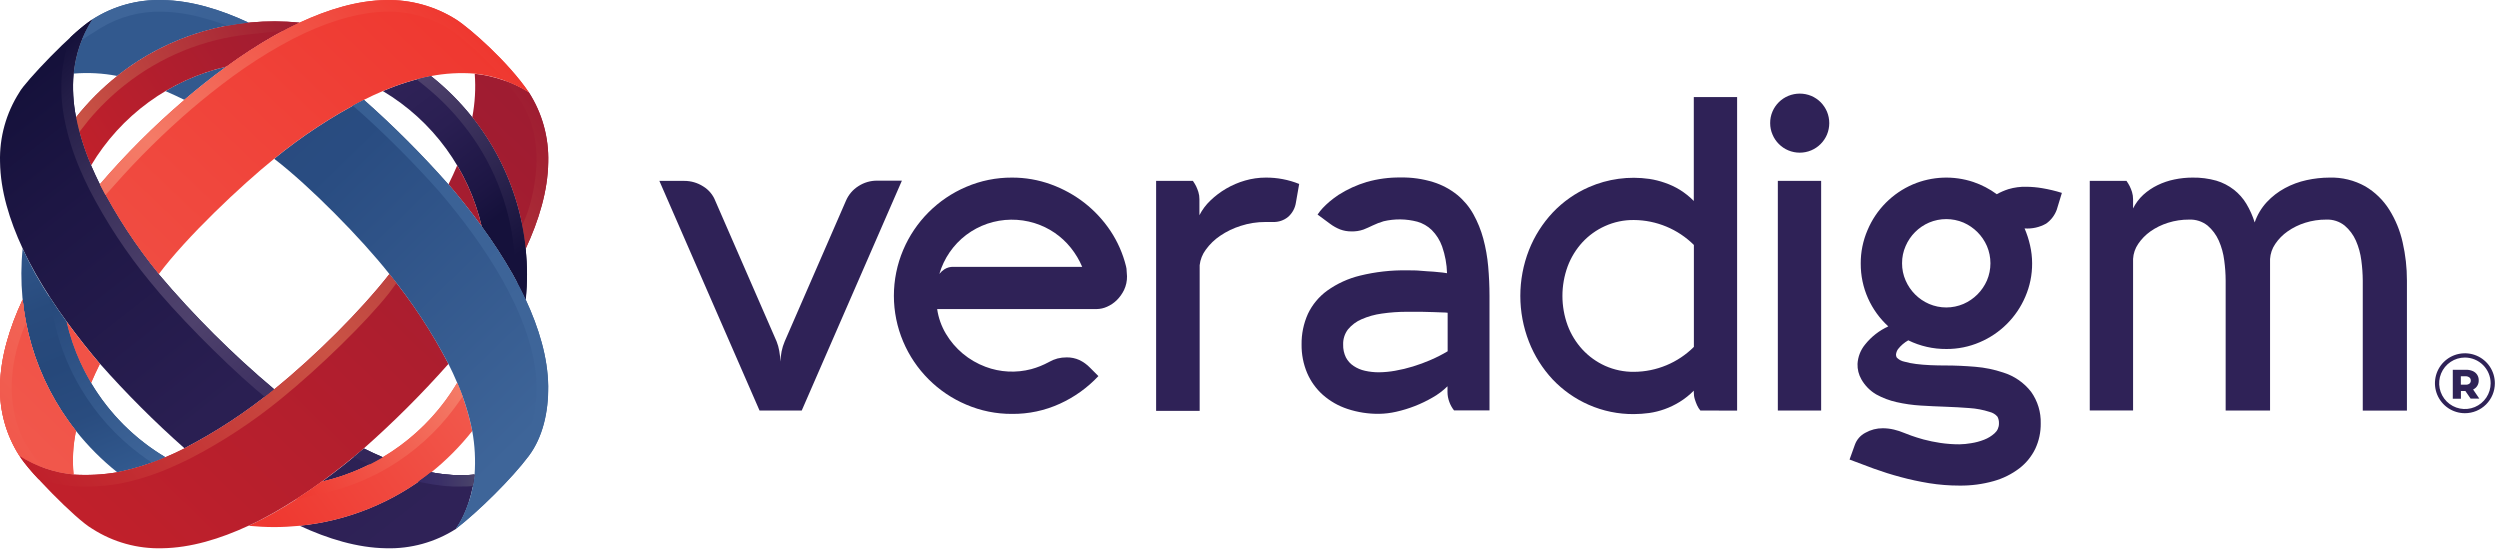
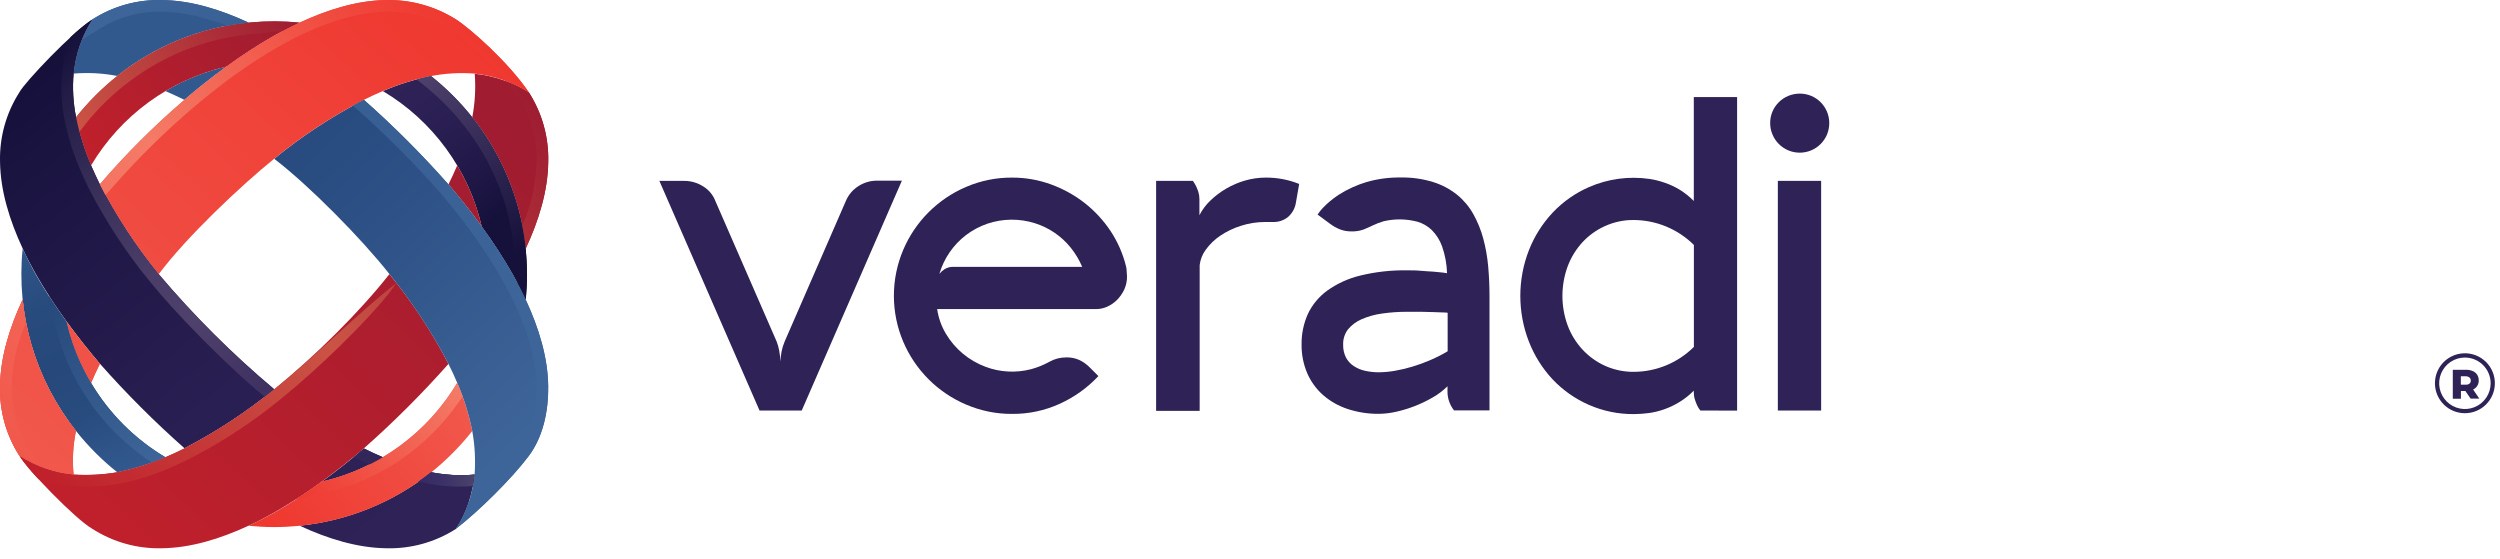
<svg xmlns="http://www.w3.org/2000/svg" width="179" height="40" viewBox="0 0 179 40" fill="none">
  <path d="M47.211 12.952H48.995C49.472 12.95 49.94 13.086 50.342 13.342C50.744 13.584 51.054 13.954 51.221 14.393L55.605 24.447C55.691 24.665 55.755 24.89 55.794 25.121C55.835 25.359 55.866 25.617 55.888 25.889C55.89 25.393 55.99 24.903 56.184 24.447L60.569 14.376C60.753 13.943 61.065 13.576 61.464 13.326C61.86 13.069 62.322 12.933 62.794 12.935H64.576L57.404 29.394H54.383L47.211 12.952Z" fill="#2F2257" />
  <path d="M80.694 19.78C80.7 20.118 80.628 20.453 80.484 20.759C80.352 21.031 80.175 21.28 79.96 21.493C79.758 21.691 79.521 21.851 79.261 21.964C79.032 22.068 78.784 22.124 78.533 22.128H67.101C67.19 22.753 67.403 23.355 67.727 23.898C68.046 24.435 68.454 24.914 68.933 25.315C69.418 25.72 69.969 26.041 70.562 26.262C71.612 26.658 72.759 26.716 73.844 26.429C74.283 26.309 74.708 26.138 75.107 25.919C75.299 25.809 75.504 25.724 75.717 25.667C75.933 25.614 76.154 25.588 76.376 25.589C76.689 25.585 76.998 25.649 77.283 25.777C77.57 25.915 77.83 26.102 78.05 26.332L78.646 26.928C77.865 27.76 76.928 28.433 75.889 28.906C74.813 29.398 73.643 29.647 72.461 29.635C71.333 29.642 70.216 29.415 69.179 28.97C67.147 28.109 65.529 26.491 64.668 24.458C64.228 23.421 64.002 22.305 64.002 21.178C64.002 20.052 64.228 18.936 64.668 17.898C65.529 15.866 67.145 14.246 69.177 13.381C70.213 12.936 71.33 12.71 72.458 12.716C73.408 12.712 74.352 12.876 75.246 13.201C76.114 13.515 76.928 13.964 77.657 14.531C78.378 15.097 79.005 15.775 79.514 16.538C80.025 17.309 80.4 18.162 80.622 19.06C80.654 19.177 80.67 19.298 80.669 19.42C80.68 19.545 80.683 19.664 80.694 19.78ZM68.276 19.107H77.485C77.278 18.616 77.003 18.156 76.67 17.741C76.003 16.908 75.103 16.295 74.085 15.978C72.979 15.633 71.793 15.646 70.695 16.017C70.15 16.204 69.637 16.476 69.177 16.823C68.256 17.524 67.584 18.501 67.259 19.611C67.362 19.481 67.485 19.369 67.624 19.279C67.819 19.155 68.046 19.095 68.276 19.107Z" fill="#2F2257" />
  <path d="M85.411 12.951C85.495 13.071 85.571 13.196 85.638 13.326C85.702 13.461 85.756 13.6 85.802 13.741C85.855 13.911 85.881 14.088 85.879 14.265V15.41C86.079 15.018 86.344 14.662 86.664 14.359C87.004 14.031 87.383 13.744 87.792 13.506C88.217 13.258 88.671 13.063 89.144 12.927C89.626 12.787 90.125 12.716 90.627 12.716C91.447 12.71 92.26 12.865 93.021 13.171L92.788 14.501C92.73 14.897 92.534 15.26 92.234 15.526C91.931 15.777 91.547 15.908 91.153 15.895C91.122 15.9 91.09 15.9 91.059 15.895C91.041 15.891 91.022 15.891 91.004 15.895C90.965 15.897 90.926 15.897 90.887 15.895C90.836 15.895 90.743 15.895 90.61 15.895C90.007 15.892 89.407 15.986 88.834 16.172C88.311 16.336 87.815 16.576 87.362 16.884C86.963 17.152 86.615 17.489 86.334 17.879C86.092 18.203 85.941 18.586 85.896 18.988V29.416H82.778V12.951H85.411Z" fill="#2F2257" />
  <path d="M94.338 15.363C94.45 15.196 94.575 15.038 94.712 14.892C94.861 14.735 95.019 14.586 95.183 14.445C95.393 14.269 95.612 14.104 95.84 13.952C96.467 13.552 97.147 13.242 97.86 13.029C98.645 12.806 99.458 12.698 100.274 12.708C101.069 12.692 101.862 12.803 102.621 13.038C103.245 13.232 103.827 13.543 104.337 13.952C104.807 14.337 105.2 14.807 105.495 15.338C105.801 15.889 106.038 16.475 106.202 17.084C106.377 17.736 106.495 18.401 106.554 19.074C106.615 19.769 106.648 20.459 106.648 21.18V29.386H104.11C103.966 29.205 103.853 29.002 103.774 28.785C103.687 28.557 103.642 28.316 103.641 28.072V27.657C103.325 27.968 102.969 28.236 102.583 28.455C101.767 28.931 100.883 29.278 99.961 29.483C99.56 29.575 99.15 29.624 98.739 29.63C97.97 29.639 97.204 29.52 96.475 29.278C95.828 29.065 95.231 28.724 94.72 28.275C94.234 27.842 93.849 27.307 93.592 26.709C93.32 26.064 93.184 25.369 93.193 24.669C93.182 23.911 93.337 23.16 93.648 22.469C93.963 21.807 94.44 21.235 95.033 20.806C95.741 20.301 96.539 19.937 97.383 19.733C98.478 19.465 99.602 19.339 100.729 19.356C101.083 19.356 101.424 19.356 101.754 19.39C102.084 19.423 102.378 19.431 102.638 19.451C102.899 19.47 103.115 19.492 103.289 19.514C103.396 19.524 103.503 19.54 103.608 19.561C103.59 18.91 103.471 18.265 103.256 17.649C103.099 17.206 102.845 16.802 102.513 16.468C102.223 16.188 101.868 15.984 101.48 15.873C100.69 15.665 99.861 15.655 99.066 15.842C98.8 15.92 98.542 16.019 98.293 16.139C98.068 16.25 97.846 16.347 97.627 16.435C97.345 16.534 97.047 16.579 96.749 16.568C96.479 16.57 96.212 16.523 95.959 16.43C95.699 16.327 95.454 16.19 95.23 16.022L94.338 15.363ZM98.722 26.656C99.116 26.652 99.509 26.615 99.897 26.545C100.326 26.47 100.75 26.368 101.166 26.24C101.6 26.108 102.026 25.95 102.441 25.769C102.858 25.59 103.263 25.384 103.652 25.151V22.394C103.546 22.379 103.438 22.371 103.331 22.372L102.66 22.347L101.765 22.324C101.438 22.324 101.1 22.324 100.756 22.324C100.149 22.322 99.542 22.365 98.941 22.452C98.439 22.519 97.95 22.656 97.486 22.859C97.109 23.021 96.775 23.271 96.513 23.588C96.278 23.898 96.157 24.28 96.17 24.669C96.16 24.988 96.227 25.305 96.367 25.592C96.496 25.84 96.687 26.051 96.921 26.204C97.168 26.369 97.443 26.485 97.733 26.548C98.058 26.621 98.389 26.657 98.722 26.656Z" fill="#2F2257" />
  <path d="M121.747 29.394C121.652 29.28 121.573 29.155 121.512 29.02C121.451 28.884 121.398 28.746 121.354 28.604C121.3 28.435 121.274 28.258 121.276 28.08V27.97C120.973 28.278 120.633 28.549 120.265 28.776C119.926 28.985 119.566 29.159 119.192 29.294C118.833 29.424 118.461 29.517 118.083 29.571C117.721 29.621 117.355 29.647 116.989 29.649C115.876 29.659 114.773 29.432 113.755 28.984C112.779 28.556 111.899 27.937 111.166 27.163C110.437 26.38 109.862 25.466 109.473 24.469C108.649 22.359 108.649 20.017 109.473 17.907C109.866 16.909 110.445 15.995 111.18 15.213C111.912 14.441 112.791 13.824 113.766 13.398C115.126 12.803 116.625 12.6 118.095 12.81C118.472 12.867 118.843 12.96 119.203 13.087C119.574 13.213 119.93 13.379 120.265 13.583C120.633 13.81 120.973 14.081 121.276 14.39V6.951H124.377V29.399L121.747 29.394ZM116.986 15.753C116.274 15.745 115.568 15.892 114.919 16.186C114.305 16.462 113.754 16.858 113.297 17.352C112.839 17.853 112.482 18.438 112.244 19.073C111.745 20.439 111.745 21.937 112.244 23.302C112.483 23.94 112.843 24.525 113.303 25.026C113.76 25.519 114.311 25.916 114.924 26.193C115.574 26.484 116.279 26.631 116.992 26.623C118.601 26.615 120.142 25.974 121.282 24.838V17.538C120.14 16.405 118.6 15.764 116.992 15.753H116.986Z" fill="#2F2257" />
  <path d="M126.744 8.817C126.741 8.531 126.797 8.248 126.91 7.985C127.127 7.479 127.533 7.077 128.041 6.866C128.568 6.648 129.16 6.648 129.687 6.866C129.938 6.973 130.167 7.127 130.361 7.32C130.551 7.515 130.704 7.743 130.812 7.994C131.03 8.52 131.03 9.111 130.812 9.637C130.705 9.888 130.551 10.117 130.358 10.31C130.165 10.504 129.936 10.659 129.684 10.765C129.424 10.875 129.144 10.931 128.861 10.931C128.579 10.931 128.299 10.875 128.038 10.765C127.786 10.659 127.558 10.504 127.365 10.31C127.172 10.118 127.018 9.889 126.913 9.637C126.8 9.378 126.743 9.099 126.744 8.817ZM130.394 12.952V29.394H127.293V12.952H130.394Z" fill="#2F2257" />
-   <path d="M147.263 15.019C147.116 15.419 146.851 15.765 146.504 16.011C146.034 16.276 145.497 16.395 144.96 16.355C145.127 16.744 145.258 17.147 145.351 17.56C145.449 17.983 145.499 18.415 145.5 18.849C145.506 19.67 145.341 20.484 145.015 21.238C144.391 22.708 143.221 23.879 141.751 24.503C140.996 24.828 140.183 24.993 139.362 24.988C138.416 24.995 137.481 24.783 136.632 24.367C136.347 24.528 136.096 24.744 135.895 25.001C135.817 25.116 135.768 25.249 135.753 25.387C135.753 25.457 135.769 25.526 135.8 25.589L135.864 25.653C136.001 25.776 136.169 25.859 136.349 25.894C136.622 25.97 136.9 26.026 137.181 26.06C137.499 26.102 137.846 26.129 138.223 26.146C138.6 26.163 138.96 26.168 139.304 26.168C140.002 26.168 140.714 26.201 141.432 26.262C142.109 26.317 142.777 26.454 143.422 26.67C144.217 26.915 144.918 27.398 145.428 28.055C145.898 28.715 146.139 29.51 146.116 30.32C146.124 30.947 145.991 31.567 145.725 32.135C145.458 32.685 145.066 33.166 144.58 33.537C144.032 33.953 143.411 34.261 142.748 34.446C141.949 34.671 141.121 34.779 140.29 34.768C139.563 34.768 138.838 34.711 138.12 34.596C137.416 34.48 136.735 34.333 136.078 34.155C135.418 33.978 134.783 33.778 134.165 33.554C133.547 33.329 132.971 33.113 132.428 32.903L132.805 31.855C132.937 31.479 133.209 31.167 133.564 30.985C133.944 30.771 134.373 30.66 134.808 30.663C135.077 30.664 135.345 30.695 135.607 30.758C135.853 30.816 136.094 30.895 136.327 30.993L136.845 31.19C137.084 31.279 137.38 31.367 137.729 31.467C138.119 31.569 138.514 31.651 138.913 31.711C139.371 31.78 139.835 31.814 140.298 31.813C140.577 31.808 140.855 31.781 141.13 31.733C141.449 31.685 141.761 31.601 142.061 31.484C142.339 31.378 142.595 31.221 142.815 31.021C142.914 30.934 142.993 30.827 143.046 30.707C143.1 30.587 143.127 30.457 143.125 30.325C143.134 30.154 143.097 29.984 143.017 29.832C142.872 29.665 142.678 29.546 142.463 29.494C141.989 29.341 141.497 29.248 141 29.217C140.445 29.175 139.891 29.142 139.292 29.122C138.694 29.103 138.106 29.073 137.508 29.037C136.933 29.002 136.362 28.92 135.8 28.793C135.288 28.679 134.794 28.493 134.334 28.238C133.893 27.979 133.528 27.608 133.276 27.163C133.082 26.827 132.986 26.443 132.999 26.055C133.027 25.547 133.216 25.061 133.539 24.669C133.983 24.111 134.553 23.666 135.202 23.369C134.586 22.807 134.093 22.124 133.752 21.363C133.401 20.578 133.223 19.728 133.229 18.868C133.223 18.047 133.389 17.234 133.714 16.479C134.331 15.007 135.497 13.831 136.964 13.201C138.337 12.62 139.874 12.559 141.288 13.029C141.89 13.233 142.457 13.529 142.97 13.905C143.235 13.757 143.513 13.637 143.801 13.544C144.22 13.419 144.656 13.361 145.093 13.373C145.474 13.376 145.854 13.411 146.229 13.475C146.704 13.555 147.172 13.667 147.631 13.811L147.263 15.019ZM136.188 18.849C136.185 19.272 136.271 19.692 136.441 20.079C136.767 20.834 137.368 21.436 138.123 21.762C138.512 21.928 138.93 22.014 139.353 22.014C139.776 22.014 140.195 21.928 140.584 21.762C141.337 21.434 141.938 20.833 142.266 20.079C142.431 19.691 142.515 19.273 142.515 18.85C142.515 18.428 142.431 18.01 142.266 17.621C141.939 16.867 141.338 16.265 140.584 15.936C140.195 15.772 139.776 15.687 139.353 15.687C138.931 15.687 138.512 15.772 138.123 15.936C137.367 16.262 136.765 16.865 136.441 17.621C136.271 18.008 136.185 18.426 136.188 18.849Z" fill="#2F2257" />
-   <path d="M161.436 15.925C161.62 15.385 161.916 14.889 162.303 14.47C162.679 14.067 163.12 13.728 163.606 13.467C164.093 13.205 164.614 13.013 165.155 12.896C165.693 12.778 166.242 12.717 166.793 12.716C167.688 12.689 168.573 12.906 169.354 13.342C170.049 13.752 170.636 14.322 171.066 15.005C171.521 15.729 171.847 16.526 172.031 17.361C172.235 18.253 172.337 19.165 172.336 20.08V29.397H169.174V20.093C169.17 19.609 169.136 19.125 169.071 18.644C169.01 18.155 168.878 17.677 168.68 17.225C168.497 16.812 168.223 16.446 167.879 16.153C167.507 15.856 167.039 15.703 166.563 15.723C166.05 15.72 165.539 15.796 165.05 15.95C164.601 16.09 164.176 16.298 163.792 16.568C163.443 16.811 163.142 17.117 162.905 17.469C162.688 17.787 162.56 18.157 162.536 18.541V29.394H159.357V20.093C159.355 19.609 159.321 19.124 159.255 18.644C159.195 18.154 159.063 17.677 158.864 17.225C158.681 16.813 158.408 16.447 158.066 16.153C157.69 15.855 157.22 15.702 156.741 15.723C156.229 15.72 155.719 15.796 155.231 15.95C154.781 16.09 154.355 16.298 153.97 16.568C153.626 16.812 153.33 17.115 153.094 17.463C152.877 17.781 152.75 18.152 152.728 18.536V29.389H149.627V12.952H152.257C152.341 13.071 152.417 13.196 152.484 13.326C152.55 13.46 152.605 13.599 152.651 13.742C152.703 13.911 152.729 14.088 152.728 14.265V14.925C152.911 14.556 153.16 14.223 153.463 13.944C153.768 13.668 154.112 13.436 154.483 13.257C154.866 13.071 155.271 12.934 155.688 12.849C156.116 12.76 156.551 12.716 156.988 12.716C157.562 12.706 158.134 12.78 158.687 12.935C159.144 13.071 159.571 13.291 159.948 13.584C160.304 13.863 160.607 14.204 160.84 14.592C161.09 15.012 161.29 15.459 161.436 15.925Z" fill="#2F2257" />
  <path d="M11.366 19.631C9.741 17.639 8.327 15.483 7.148 13.198C6.932 12.752 6.713 12.3 6.521 11.843C6.04 10.737 5.68 9.582 5.446 8.398C5.241 7.369 5.181 6.316 5.269 5.27C5.397 3.887 5.858 2.555 6.613 1.39C5.23 2.249 1.763 5.888 1.389 6.608C0.437 8.094 -0.046 9.832 0.003 11.597C0.031 13.645 0.674 15.754 1.622 17.791C1.899 18.409 2.223 19.018 2.558 19.614C3.233 20.794 3.973 21.935 4.776 23.031C5.588 24.14 6.408 25.171 7.156 26.044C9.048 28.182 11.068 30.202 13.206 32.094C15.491 30.911 17.647 29.493 19.638 27.865C16.653 25.359 13.885 22.605 11.366 19.631Z" fill="url(#paint0_linear_2553_1234)" />
  <path d="M26.054 32.11C25.181 32.858 24.161 33.679 23.042 34.491C24.58 34.136 26.053 33.544 27.409 32.736C26.958 32.545 26.506 32.335 26.054 32.11Z" fill="url(#paint1_linear_2553_1234)" />
  <path d="M13.198 7.148C14.071 6.4 15.091 5.58 16.21 4.768C14.672 5.122 13.198 5.714 11.842 6.522C12.3 6.713 12.752 6.932 13.198 7.148Z" fill="#32598E" />
  <path d="M6.613 1.389C5.858 2.555 5.397 3.886 5.269 5.269C6.312 5.182 7.362 5.239 8.389 5.438C11.097 3.288 14.366 1.963 17.806 1.622C15.778 0.674 13.66 0.031 11.612 0.004C9.844 -0.048 8.102 0.435 6.613 1.389Z" fill="#32598E" />
  <path d="M32.872 34.025C32.196 34.014 31.523 33.943 30.86 33.815C28.154 35.965 24.889 37.292 21.451 37.639C23.48 38.584 25.608 39.227 27.645 39.255C29.414 39.306 31.157 38.823 32.647 37.869C33.789 36.206 33.964 34.156 33.98 33.989C33.612 34.021 33.242 34.033 32.872 34.025Z" fill="url(#paint2_linear_2553_1234)" />
  <path d="M21.451 1.622C16.768 1.148 12.084 2.52 8.398 5.447C7.304 6.315 6.314 7.305 5.446 8.398C5.68 9.582 6.04 10.737 6.521 11.843C7.577 10.07 8.98 8.529 10.647 7.313C12.314 6.097 14.21 5.231 16.221 4.768C17.318 3.965 18.46 3.224 19.641 2.551C20.234 2.221 20.833 1.908 21.451 1.622Z" fill="url(#paint3_linear_2553_1234)" />
  <path d="M37.638 17.807C37.291 14.369 35.963 11.104 33.814 8.398C32.945 7.305 31.954 6.314 30.86 5.447C29.676 5.681 28.521 6.041 27.415 6.522C29.188 7.577 30.729 8.981 31.945 10.648C33.161 12.315 34.027 14.211 34.49 16.222C35.293 17.319 36.033 18.461 36.707 19.642C37.042 20.235 37.358 20.845 37.647 21.462C37.705 20.864 37.735 20.254 37.735 19.642C37.735 19.029 37.694 18.406 37.638 17.807Z" fill="url(#paint4_linear_2553_1234)" />
  <path d="M27.415 32.737C26.059 33.545 24.585 34.136 23.047 34.491C21.951 35.294 20.81 36.034 19.63 36.708C19.034 37.043 18.424 37.359 17.806 37.647C18.405 37.706 19.015 37.739 19.63 37.739C20.245 37.739 20.852 37.706 21.451 37.647C24.893 37.303 28.165 35.975 30.873 33.823C31.963 32.95 32.949 31.956 33.814 30.86C33.578 29.677 33.216 28.522 32.736 27.416C31.432 29.604 29.603 31.433 27.415 32.737Z" fill="url(#paint5_linear_2553_1234)" />
  <path d="M6.521 27.416C5.713 26.06 5.121 24.586 4.767 23.048C3.964 21.951 3.224 20.811 2.55 19.631C2.22 19.035 1.907 18.425 1.622 17.807C1.147 22.49 2.519 27.174 5.446 30.86C6.314 31.954 7.305 32.945 8.398 33.815C9.581 33.578 10.736 33.217 11.842 32.736C9.654 31.432 7.825 29.604 6.521 27.416Z" fill="url(#paint6_linear_2553_1234)" />
  <path d="M19.63 27.881C17.638 29.51 15.483 30.927 13.198 32.11C12.752 32.335 12.3 32.545 11.843 32.737C10.736 33.217 9.581 33.579 8.398 33.815C7.367 33.989 6.32 34.045 5.277 33.981C3.895 33.856 2.564 33.397 1.397 32.645C1.896 33.54 5.394 37.176 6.619 37.869C8.105 38.821 9.843 39.304 11.607 39.255C13.655 39.227 15.764 38.584 17.801 37.639C18.419 37.362 19.029 37.035 19.625 36.7C20.805 36.025 21.945 35.285 23.042 34.483C24.15 33.671 25.181 32.85 26.054 32.102C28.194 30.212 30.216 28.192 32.11 26.055C30.927 23.77 29.51 21.616 27.881 19.625C25.86 22.211 22.632 25.442 19.63 27.881Z" fill="url(#paint7_linear_2553_1234)" />
  <path d="M37.871 6.614C36.694 5.883 35.368 5.427 33.991 5.281C34.07 6.323 34.01 7.371 33.814 8.398C35.965 11.103 37.292 14.369 37.638 17.807C38.583 15.778 39.226 13.65 39.254 11.613C39.306 9.845 38.825 8.103 37.871 6.614Z" fill="url(#paint8_linear_2553_1234)" />
  <path d="M32.11 13.198C32.858 14.071 33.678 15.091 34.49 16.211C34.136 14.672 33.544 13.199 32.736 11.843C32.545 12.3 32.334 12.752 32.11 13.198Z" fill="url(#paint9_linear_2553_1234)" />
  <path d="M7.148 26.055C6.4 25.182 5.579 24.162 4.767 23.042C5.122 24.58 5.714 26.054 6.522 27.41C6.713 26.958 6.932 26.506 7.148 26.055Z" fill="url(#paint10_linear_2553_1234)" />
  <path d="M5.446 30.86C3.295 28.156 1.968 24.89 1.622 21.451C0.674 23.48 0.031 25.597 0.003 27.645C-0.046 29.41 0.437 31.148 1.389 32.634C2.555 33.386 3.887 33.844 5.269 33.97C5.17 32.93 5.23 31.882 5.446 30.86Z" fill="url(#paint11_linear_2553_1234)" />
  <path d="M39.254 27.645C39.226 25.598 38.583 23.488 37.638 21.451C37.361 20.834 37.034 20.224 36.699 19.631C36.025 18.45 35.285 17.308 34.482 16.211C33.67 15.102 32.849 14.071 32.101 13.198C30.211 11.06 28.191 9.04 26.054 7.148C23.772 8.328 21.619 9.741 19.63 11.367C22.163 13.306 25.91 17.114 27.88 19.62C29.5 21.619 30.917 23.774 32.109 26.055C32.334 26.501 32.545 26.953 32.736 27.41C33.217 28.518 33.578 29.675 33.814 30.86C34.001 31.889 34.056 32.938 33.98 33.981C33.964 34.158 33.789 36.198 32.647 37.861C34.23 36.65 36.66 34.258 37.871 32.634C38.855 31.32 39.279 29.516 39.254 27.645Z" fill="url(#paint12_linear_2553_1234)" />
  <path d="M6.522 27.416C6.713 26.958 6.924 26.506 7.148 26.06C6.4 25.187 5.579 24.168 4.767 23.048C5.122 24.586 5.714 26.06 6.522 27.416Z" fill="url(#paint13_linear_2553_1234)" />
  <path d="M1.622 21.451C0.674 23.48 0.031 25.597 0.003 27.645C-0.046 29.41 0.437 31.148 1.389 32.634C2.555 33.386 3.887 33.844 5.269 33.97C5.166 32.927 5.223 31.875 5.438 30.849C3.292 28.147 1.967 24.885 1.622 21.451Z" fill="url(#paint14_linear_2553_1234)" />
  <path d="M32.647 1.39C31.151 0.449 29.412 -0.033 27.645 0.004C25.597 0.032 23.488 0.675 21.451 1.622C20.833 1.908 20.234 2.221 19.63 2.559C18.449 3.233 17.307 3.973 16.21 4.776C15.102 5.588 14.079 6.417 13.198 7.157C11.029 9.013 9.007 11.033 7.148 13.198C8.328 15.483 9.741 17.639 11.366 19.631C13.331 16.987 17.25 13.29 19.63 11.367C21.619 9.741 23.772 8.328 26.054 7.149C26.5 6.924 26.952 6.713 27.41 6.522C28.516 6.041 29.671 5.681 30.854 5.447C31.884 5.249 32.935 5.189 33.98 5.27C35.358 5.416 36.685 5.873 37.86 6.605C36.403 4.458 33.684 2.052 32.647 1.39Z" fill="url(#paint15_linear_2553_1234)" />
  <path d="M0.835 27.656C0.853 26.596 1.023 25.543 1.339 24.53C1.49 24.048 1.665 23.573 1.866 23.109C1.757 22.554 1.677 22 1.622 21.446C0.674 23.48 0.031 25.597 0.003 27.645C-0.046 29.41 0.437 31.148 1.389 32.634C1.874 32.949 2.39 33.212 2.93 33.421C2.592 32.947 2.27 32.445 1.993 32.035C1.27 30.954 0.815 29.286 0.835 27.656Z" fill="url(#paint16_linear_2553_1234)" />
  <path d="M32.999 34.862C33.196 34.862 33.531 34.862 33.856 34.835C33.944 34.369 33.975 34.047 33.98 33.981C33.612 34.015 33.242 34.03 32.872 34.025C32.196 34.014 31.523 33.943 30.86 33.815C30.563 34.05 30.256 34.275 29.945 34.494C30.35 34.577 30.979 34.682 31.079 34.699C31.713 34.808 32.356 34.863 32.999 34.862Z" fill="url(#paint17_linear_2553_1234)" />
  <path d="M39.254 11.613C39.303 9.849 38.821 8.111 37.868 6.625C37.342 6.3 36.785 6.027 36.206 5.81C36.206 5.81 36.832 6.577 37.267 7.237C38.099 8.484 38.442 9.989 38.42 11.616C38.38 12.674 38.211 13.724 37.918 14.742C37.781 15.218 37.604 15.681 37.389 16.128C37.496 16.682 37.579 17.242 37.639 17.807C38.584 15.778 39.227 13.661 39.254 11.613Z" fill="url(#paint18_linear_2553_1234)" />
  <path d="M8.916 6.101C11.496 4.049 14.61 2.782 17.89 2.451L18.217 2.42C18.599 2.382 19.486 2.271 20.234 2.221C20.631 2.01 21.032 1.808 21.44 1.62C16.757 1.145 12.073 2.517 8.387 5.444C7.297 6.313 6.31 7.304 5.446 8.398C5.51 8.748 5.593 9.094 5.687 9.443C5.931 9.13 6.15 8.856 6.341 8.612C7.111 7.688 7.973 6.847 8.916 6.101Z" fill="url(#paint19_linear_2553_1234)" />
  <path d="M37.059 20.374V20.277L37.023 20.207L37.059 20.374Z" fill="#F47920" />
  <path d="M37.727 19.631C37.727 19.015 37.697 18.406 37.639 17.807C37.391 15.399 36.663 13.064 35.499 10.942C34.335 8.819 32.757 6.95 30.86 5.447C30.516 5.511 30.172 5.591 29.829 5.682C30.131 5.915 30.422 6.167 30.641 6.342C31.567 7.111 32.411 7.974 33.16 8.917C35.224 11.488 36.492 14.607 36.807 17.89C36.832 18.167 36.993 19.553 37.051 20.276C37.256 20.662 37.453 21.055 37.639 21.451C37.694 20.853 37.727 20.235 37.727 19.631Z" fill="url(#paint20_linear_2553_1234)" />
  <path d="M27.842 33.454C29.666 32.366 31.258 30.93 32.528 29.228C32.747 28.934 32.95 28.64 33.124 28.397C33.005 28.064 32.877 27.734 32.736 27.407C31.681 29.18 30.277 30.722 28.61 31.938C26.943 33.154 25.047 34.019 23.036 34.483C22.432 34.92 21.8 35.353 21.143 35.771L23.391 35.256C24.957 34.883 26.458 34.276 27.842 33.454Z" fill="url(#paint21_linear_2553_1234)" />
  <path d="M5.804 27.842C6.892 29.666 8.328 31.258 10.03 32.529C10.326 32.759 10.612 32.944 10.861 33.119C11.185 33 11.51 32.875 11.831 32.736C10.058 31.681 8.517 30.278 7.301 28.611C6.085 26.944 5.219 25.047 4.756 23.037C4.329 22.446 3.902 21.826 3.492 21.183C3.586 21.706 3.769 22.468 3.983 23.4C4.362 24.964 4.976 26.462 5.804 27.842Z" fill="url(#paint22_linear_2553_1234)" />
  <path d="M4.437 5.206C4.338 6.325 4.399 7.452 4.617 8.554C4.864 9.791 5.241 10.999 5.743 12.156C5.942 12.622 6.161 13.096 6.394 13.559C7.601 15.904 9.054 18.114 10.728 20.152C12.474 22.33 15.869 25.778 18.294 27.862L18.959 28.416C19.187 28.241 19.405 28.067 19.622 27.895C16.641 25.379 13.879 22.614 11.366 19.631C9.741 17.639 8.327 15.483 7.148 13.198C6.932 12.752 6.713 12.3 6.521 11.843C6.04 10.737 5.68 9.582 5.446 8.398C5.24 7.369 5.181 6.316 5.269 5.27C5.397 3.887 5.858 2.555 6.613 1.39C6.058 1.771 5.535 2.197 5.05 2.664C4.832 3.179 4.677 3.718 4.587 4.269C4.521 4.579 4.471 4.891 4.437 5.206Z" fill="url(#paint23_linear_2553_1234)" />
  <path d="M13.736 7.786C14.567 7.082 15.587 6.251 16.698 5.444C17.77 4.663 18.885 3.943 20.038 3.288C20.625 2.955 21.221 2.651 21.803 2.376C23.94 1.39 25.91 0.863 27.656 0.835C29.259 0.801 30.837 1.237 32.196 2.088C33.232 2.829 34.198 3.664 35.081 4.582C35.478 4.96 35.854 5.361 36.206 5.782C36.786 6.003 37.344 6.282 37.869 6.614C36.403 4.458 33.684 2.052 32.647 1.39C31.151 0.449 29.412 -0.033 27.645 0.004C25.597 0.032 23.488 0.675 21.451 1.622C20.833 1.908 20.234 2.221 19.63 2.559C18.449 3.233 17.307 3.973 16.21 4.776C15.102 5.588 14.079 6.417 13.198 7.157C11.029 9.013 9.007 11.033 7.148 13.198C7.278 13.459 7.411 13.714 7.55 13.969C7.758 13.744 7.96 13.52 8.143 13.309C9.877 11.341 11.746 9.496 13.736 7.786Z" fill="url(#paint24_linear_2553_1234)" />
-   <path d="M5.2 34.812H5.227C6.339 34.883 7.455 34.822 8.553 34.632C9.79 34.386 10.998 34.009 12.156 33.507C12.621 33.307 13.092 33.088 13.558 32.858C15.902 31.652 18.111 30.202 20.151 28.532C22.881 26.315 26.287 22.989 27.867 20.972C28.052 20.724 28.223 20.491 28.382 20.273C28.213 20.055 28.044 19.841 27.878 19.633C25.858 22.213 22.629 25.453 19.627 27.884C17.636 29.512 15.48 30.93 13.195 32.113C12.749 32.337 12.297 32.548 11.84 32.739C10.734 33.219 9.58 33.579 8.398 33.814C7.367 33.989 6.32 34.044 5.277 33.981C3.895 33.855 2.564 33.397 1.397 32.645C1.802 33.237 2.256 33.793 2.755 34.308C3.248 34.462 3.749 34.585 4.257 34.676C4.615 34.729 4.875 34.779 5.2 34.812Z" fill="url(#paint25_linear_2553_1234)" />
+   <path d="M5.2 34.812H5.227C6.339 34.883 7.455 34.822 8.553 34.632C9.79 34.386 10.998 34.009 12.156 33.507C12.621 33.307 13.092 33.088 13.558 32.858C15.902 31.652 18.111 30.202 20.151 28.532C22.881 26.315 26.287 22.989 27.867 20.972C28.052 20.724 28.223 20.491 28.382 20.273C25.858 22.213 22.629 25.453 19.627 27.884C17.636 29.512 15.48 30.93 13.195 32.113C12.749 32.337 12.297 32.548 11.84 32.739C10.734 33.219 9.58 33.579 8.398 33.814C7.367 33.989 6.32 34.044 5.277 33.981C3.895 33.855 2.564 33.397 1.397 32.645C1.802 33.237 2.256 33.793 2.755 34.308C3.248 34.462 3.749 34.585 4.257 34.676C4.615 34.729 4.875 34.779 5.2 34.812Z" fill="url(#paint25_linear_2553_1234)" />
  <path d="M11.601 0.835C12.661 0.862 13.713 1.032 14.727 1.339C15.251 1.473 15.764 1.642 16.265 1.844C16.772 1.748 17.285 1.674 17.806 1.622C15.778 0.674 13.66 0.031 11.612 0.004C9.848 -0.046 8.11 0.437 6.624 1.389C6.325 1.85 6.073 2.34 5.87 2.85C6.233 2.612 6.701 2.323 7.228 1.994C8.545 1.198 10.063 0.796 11.601 0.835Z" fill="url(#paint26_linear_2553_1234)" />
  <path d="M37.639 21.451C37.361 20.834 37.034 20.224 36.699 19.631C36.026 18.45 35.285 17.308 34.482 16.211C33.67 15.102 32.85 14.071 32.101 13.198C30.211 11.06 28.191 9.04 26.054 7.148C25.777 7.281 25.519 7.426 25.256 7.564C25.458 7.736 25.683 7.93 25.932 8.149C27.881 9.911 29.731 11.777 31.475 13.742C32.306 14.72 33.099 15.715 33.811 16.699C34.592 17.771 35.313 18.886 35.97 20.038C36.3 20.626 36.605 21.219 36.879 21.803C37.874 23.94 38.392 25.908 38.417 27.657C38.44 29.461 38.01 31.057 37.198 32.149C36.427 33.145 35.584 34.083 34.676 34.956C34.368 35.25 33.983 35.586 33.568 35.924C33.353 36.612 33.04 37.265 32.639 37.864C34.221 36.653 36.652 34.261 37.863 32.637C38.847 31.312 39.271 29.508 39.249 27.648C39.227 25.598 38.584 23.48 37.639 21.451Z" fill="url(#paint27_linear_2553_1234)" />
  <path d="M27.415 32.736C26.958 32.545 26.506 32.335 26.06 32.11C25.827 32.31 25.583 32.515 25.331 32.723C25.711 32.907 26.092 33.084 26.473 33.252C26.794 33.091 27.107 32.919 27.415 32.736Z" fill="url(#paint28_linear_2553_1234)" />
  <path d="M33.132 34.025H32.874C32.578 34.025 32.279 34.003 31.979 33.972C31.608 33.937 31.236 33.884 30.871 33.812C30.571 34.05 30.267 34.275 29.953 34.493L30.713 34.635L31.09 34.701H31.131C31.27 34.724 31.408 34.746 31.547 34.762L31.951 34.807H32.024C32.151 34.807 32.281 34.829 32.406 34.834H32.478C32.608 34.834 32.739 34.834 32.869 34.834H33.019C33.296 34.834 33.573 34.834 33.85 34.804C33.85 34.765 33.85 34.729 33.869 34.693C33.889 34.657 33.897 34.552 33.908 34.482C33.936 34.308 33.958 34.13 33.975 33.953C33.703 34.006 33.42 34.022 33.132 34.025Z" fill="url(#paint29_linear_2553_1234)" />
  <path d="M176.52 27.995H176.202V28.549H175.62V26.476H176.562C176.728 26.472 176.893 26.503 177.047 26.567C177.178 26.622 177.29 26.716 177.367 26.835C177.443 26.955 177.482 27.096 177.476 27.238C177.481 27.376 177.444 27.512 177.371 27.629C177.298 27.742 177.196 27.832 177.074 27.889L177.518 28.538H176.894L176.52 27.995ZM176.797 27.019C176.717 26.96 176.619 26.933 176.52 26.942H176.196V27.543H176.54C176.638 27.552 176.737 27.524 176.817 27.465C176.848 27.438 176.872 27.403 176.888 27.365C176.904 27.326 176.911 27.285 176.908 27.244C176.91 27.199 176.9 27.155 176.881 27.115C176.862 27.075 176.833 27.04 176.797 27.014V27.019Z" fill="#2F2257" />
  <path d="M176.487 29.585C176.063 29.585 175.648 29.459 175.295 29.224C174.943 28.988 174.668 28.653 174.505 28.261C174.343 27.869 174.301 27.438 174.383 27.022C174.466 26.606 174.67 26.223 174.97 25.923C175.27 25.623 175.653 25.419 176.069 25.336C176.485 25.254 176.916 25.296 177.308 25.458C177.7 25.621 178.035 25.896 178.271 26.248C178.506 26.601 178.632 27.016 178.632 27.44C178.632 28.009 178.406 28.555 178.004 28.957C177.602 29.359 177.056 29.585 176.487 29.585ZM176.487 25.6C176.123 25.6 175.766 25.708 175.463 25.911C175.16 26.113 174.924 26.401 174.784 26.738C174.645 27.075 174.609 27.446 174.68 27.803C174.751 28.161 174.927 28.489 175.185 28.747C175.443 29.005 175.772 29.18 176.129 29.251C176.487 29.322 176.858 29.285 177.194 29.145C177.531 29.005 177.819 28.768 178.021 28.465C178.223 28.161 178.331 27.805 178.33 27.44C178.329 26.952 178.134 26.485 177.789 26.14C177.443 25.795 176.975 25.601 176.487 25.6Z" fill="#2F2257" />
  <defs>
    <linearGradient id="paint0_linear_2553_1234" x1="27.384" y1="39.909" x2="1.167" y2="6.478" gradientUnits="userSpaceOnUse">
      <stop stop-color="#2F2257" />
      <stop offset="0.37" stop-color="#2A1F52" />
      <stop offset="0.81" stop-color="#1D1644" />
      <stop offset="1" stop-color="#15113B" />
    </linearGradient>
    <linearGradient id="paint1_linear_2553_1234" x1="29.108" y1="38.556" x2="2.891" y2="5.125" gradientUnits="userSpaceOnUse">
      <stop stop-color="#2F2257" />
      <stop offset="0.37" stop-color="#2A1F52" />
      <stop offset="0.81" stop-color="#1D1644" />
      <stop offset="1" stop-color="#15113B" />
    </linearGradient>
    <linearGradient id="paint2_linear_2553_1234" x1="29.579" y1="38.188" x2="3.365" y2="4.754" gradientUnits="userSpaceOnUse">
      <stop stop-color="#2F2257" />
      <stop offset="0.37" stop-color="#2A1F52" />
      <stop offset="0.81" stop-color="#1D1644" />
      <stop offset="1" stop-color="#15113B" />
    </linearGradient>
    <linearGradient id="paint3_linear_2553_1234" x1="20.364" y1="-0.179" x2="5.413" y2="10.011" gradientUnits="userSpaceOnUse">
      <stop stop-color="#9E1C31" />
      <stop offset="1" stop-color="#C0202B" />
    </linearGradient>
    <linearGradient id="paint4_linear_2553_1234" x1="28.8" y1="5.569" x2="35.995" y2="15.282" gradientUnits="userSpaceOnUse">
      <stop stop-color="#2F2257" />
      <stop offset="0.37" stop-color="#2A1F52" />
      <stop offset="0.81" stop-color="#1D1644" />
      <stop offset="1" stop-color="#15113B" />
    </linearGradient>
    <linearGradient id="paint5_linear_2553_1234" x1="33.559" y1="28.926" x2="20.337" y2="38.681" gradientUnits="userSpaceOnUse">
      <stop stop-color="#F1584C" />
      <stop offset="1" stop-color="#EF3830" />
    </linearGradient>
    <linearGradient id="paint6_linear_2553_1234" x1="8.982" y1="33.582" x2="2.24" y2="17.087" gradientUnits="userSpaceOnUse">
      <stop stop-color="#32598E" />
      <stop offset="0.01" stop-color="#31588D" />
      <stop offset="0.26" stop-color="#294C7F" />
      <stop offset="0.48" stop-color="#26487A" />
      <stop offset="0.72" stop-color="#284B7D" />
      <stop offset="0.92" stop-color="#2E5387" />
      <stop offset="1" stop-color="#32598E" />
    </linearGradient>
    <linearGradient id="paint7_linear_2553_1234" x1="38.384" y1="7.071" x2="7.946" y2="38.49" gradientUnits="userSpaceOnUse">
      <stop stop-color="#9E1C31" />
      <stop offset="1" stop-color="#C0202B" />
    </linearGradient>
    <linearGradient id="paint8_linear_2553_1234" x1="39.29" y1="7.949" x2="8.852" y2="39.368" gradientUnits="userSpaceOnUse">
      <stop stop-color="#9E1C31" />
      <stop offset="1" stop-color="#C0202B" />
    </linearGradient>
    <linearGradient id="paint9_linear_2553_1234" x1="39.399" y1="8.055" x2="8.961" y2="39.474" gradientUnits="userSpaceOnUse">
      <stop stop-color="#9E1C31" />
      <stop offset="1" stop-color="#C0202B" />
    </linearGradient>
    <linearGradient id="paint10_linear_2553_1234" x1="-0.071" y1="31.245" x2="30.234" y2="-0.634" gradientUnits="userSpaceOnUse">
      <stop stop-color="#F1584C" />
      <stop offset="1" stop-color="#EF3830" />
    </linearGradient>
    <linearGradient id="paint11_linear_2553_1234" x1="0.014" y1="31.329" x2="30.322" y2="-0.551" gradientUnits="userSpaceOnUse">
      <stop stop-color="#F1584C" />
      <stop offset="1" stop-color="#EF3830" />
    </linearGradient>
    <linearGradient id="paint12_linear_2553_1234" x1="9.334" y1="1.725" x2="37.907" y2="31.179" gradientUnits="userSpaceOnUse">
      <stop stop-color="#26487A" />
      <stop offset="0.42" stop-color="#294C81" />
      <stop offset="1" stop-color="#3E6599" />
    </linearGradient>
    <linearGradient id="paint13_linear_2553_1234" x1="-0.071" y1="31.246" x2="30.234" y2="-0.634" gradientUnits="userSpaceOnUse">
      <stop stop-color="#F1584C" />
      <stop offset="1" stop-color="#EF3830" />
    </linearGradient>
    <linearGradient id="paint14_linear_2553_1234" x1="0.014" y1="31.329" x2="30.322" y2="-0.551" gradientUnits="userSpaceOnUse">
      <stop stop-color="#F1584C" />
      <stop offset="1" stop-color="#EF3830" />
    </linearGradient>
    <linearGradient id="paint15_linear_2553_1234" x1="1.084" y1="32.382" x2="31.439" y2="0.453" gradientUnits="userSpaceOnUse">
      <stop stop-color="#F1584C" />
      <stop offset="1" stop-color="#EF3830" />
    </linearGradient>
    <linearGradient id="paint16_linear_2553_1234" x1="-0.715" y1="30.45" x2="30.411" y2="-0.872" gradientUnits="userSpaceOnUse">
      <stop stop-color="#F1584C" />
      <stop offset="0.51" stop-color="#F47B67" />
      <stop offset="1" stop-color="#EF3830" />
    </linearGradient>
    <linearGradient id="paint17_linear_2553_1234" x1="32.985" y1="35.375" x2="4.266" y2="3.416" gradientUnits="userSpaceOnUse">
      <stop stop-color="#2F2257" />
      <stop offset="0.18" stop-color="#34275A" />
      <stop offset="0.38" stop-color="#423564" />
      <stop offset="0.51" stop-color="#4E416C" />
      <stop offset="0.63" stop-color="#493D68" />
      <stop offset="0.77" stop-color="#3B315B" />
      <stop offset="0.93" stop-color="#231D47" />
      <stop offset="1" stop-color="#15113B" />
    </linearGradient>
    <linearGradient id="paint18_linear_2553_1234" x1="40.105" y1="9.277" x2="5.003" y2="37.112" gradientUnits="userSpaceOnUse">
      <stop stop-color="#9E1C31" />
      <stop offset="0.5" stop-color="#CA5345" />
      <stop offset="1" stop-color="#C0202B" />
    </linearGradient>
    <linearGradient id="paint19_linear_2553_1234" x1="20.852" y1="0.353" x2="5.111" y2="8.224" gradientUnits="userSpaceOnUse">
      <stop stop-color="#9E1C31" />
      <stop offset="1" stop-color="#CA5345" />
    </linearGradient>
    <linearGradient id="paint20_linear_2553_1234" x1="29.904" y1="5.671" x2="37.652" y2="17.863" gradientUnits="userSpaceOnUse">
      <stop stop-color="#4E416C" />
      <stop offset="1" stop-color="#15113B" />
    </linearGradient>
    <linearGradient id="paint21_linear_2553_1234" x1="21.432" y1="36.084" x2="33.362" y2="28.483" gradientUnits="userSpaceOnUse">
      <stop stop-color="#EF3830" />
      <stop offset="1" stop-color="#F47B67" />
    </linearGradient>
    <linearGradient id="paint22_linear_2553_1234" x1="3.254" y1="21.249" x2="10.731" y2="33.388" gradientUnits="userSpaceOnUse">
      <stop stop-color="#26487A" />
      <stop offset="1" stop-color="#3E6599" />
    </linearGradient>
    <linearGradient id="paint23_linear_2553_1234" x1="31.746" y1="36.486" x2="3.027" y2="4.527" gradientUnits="userSpaceOnUse">
      <stop stop-color="#2F2257" />
      <stop offset="0.18" stop-color="#34275A" />
      <stop offset="0.39" stop-color="#423564" />
      <stop offset="0.51" stop-color="#4E416C" />
      <stop offset="0.63" stop-color="#493D68" />
      <stop offset="0.77" stop-color="#3B315B" />
      <stop offset="0.93" stop-color="#231D47" />
      <stop offset="1" stop-color="#15113B" />
    </linearGradient>
    <linearGradient id="paint24_linear_2553_1234" x1="0.644" y1="31.8" x2="31.769" y2="0.478" gradientUnits="userSpaceOnUse">
      <stop stop-color="#F1584C" />
      <stop offset="0.51" stop-color="#F47B67" />
      <stop offset="1" stop-color="#EF3830" />
    </linearGradient>
    <linearGradient id="paint25_linear_2553_1234" x1="39.154" y1="8.079" x2="4.052" y2="35.915" gradientUnits="userSpaceOnUse">
      <stop stop-color="#9E1C31" />
      <stop offset="0.5" stop-color="#CA5345" />
      <stop offset="1" stop-color="#C0202B" />
    </linearGradient>
    <linearGradient id="paint26_linear_2553_1234" x1="38.431" y1="31.148" x2="9.664" y2="-0.124" gradientUnits="userSpaceOnUse">
      <stop stop-color="#3E6599" />
      <stop offset="0.58" stop-color="#32598E" />
      <stop offset="1" stop-color="#3E6599" />
    </linearGradient>
    <linearGradient id="paint27_linear_2553_1234" x1="37.957" y1="31.586" x2="9.19" y2="0.314" gradientUnits="userSpaceOnUse">
      <stop offset="0.17" stop-color="#3E6599" />
      <stop offset="1" stop-color="#32598E" />
    </linearGradient>
    <linearGradient id="paint28_linear_2553_1234" x1="30.641" y1="37.478" x2="1.921" y2="5.519" gradientUnits="userSpaceOnUse">
      <stop stop-color="#2F2257" />
      <stop offset="0.18" stop-color="#34275A" />
      <stop offset="0.38" stop-color="#423564" />
      <stop offset="0.51" stop-color="#4E416C" />
      <stop offset="0.63" stop-color="#493D68" />
      <stop offset="0.77" stop-color="#3B315B" />
      <stop offset="0.93" stop-color="#231D47" />
      <stop offset="1" stop-color="#15113B" />
    </linearGradient>
    <linearGradient id="paint29_linear_2553_1234" x1="29.948" y1="34.338" x2="33.98" y2="34.338" gradientUnits="userSpaceOnUse">
      <stop offset="0.02" stop-color="#362A66" />
      <stop offset="0.4" stop-color="#3B3067" />
      <stop offset="0.89" stop-color="#474069" />
      <stop offset="1" stop-color="#4B446A" />
    </linearGradient>
  </defs>
</svg>